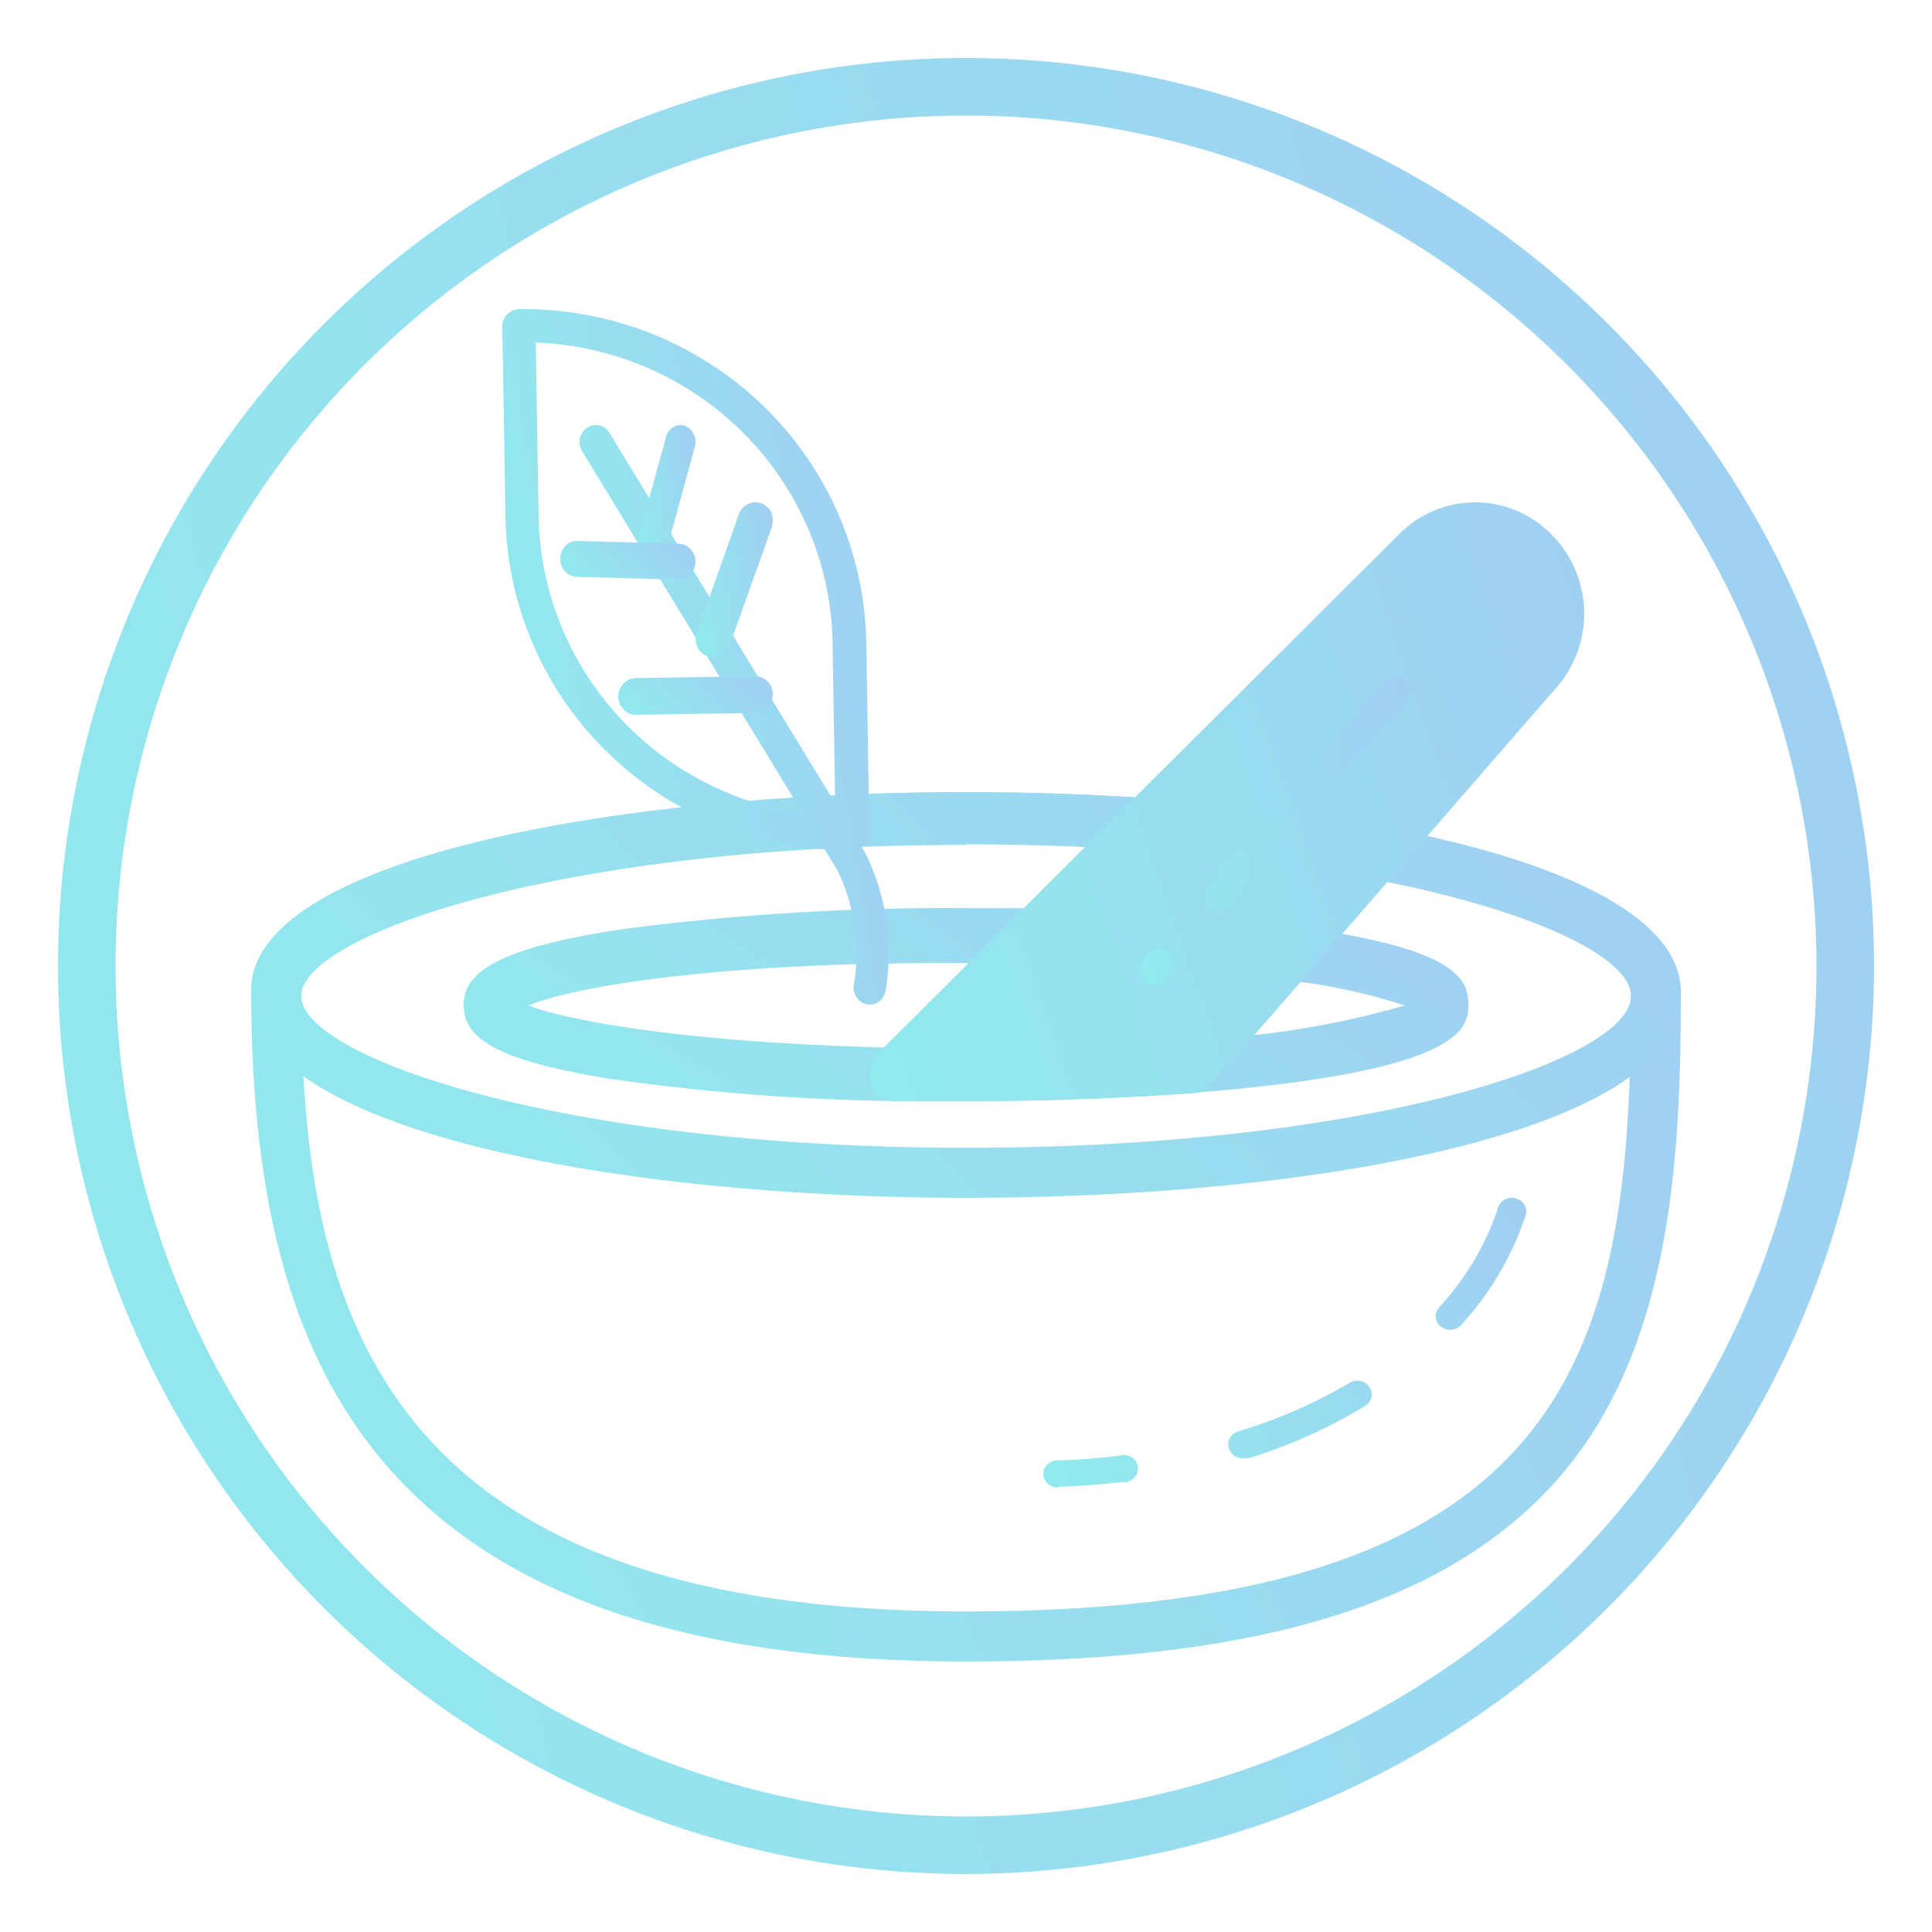
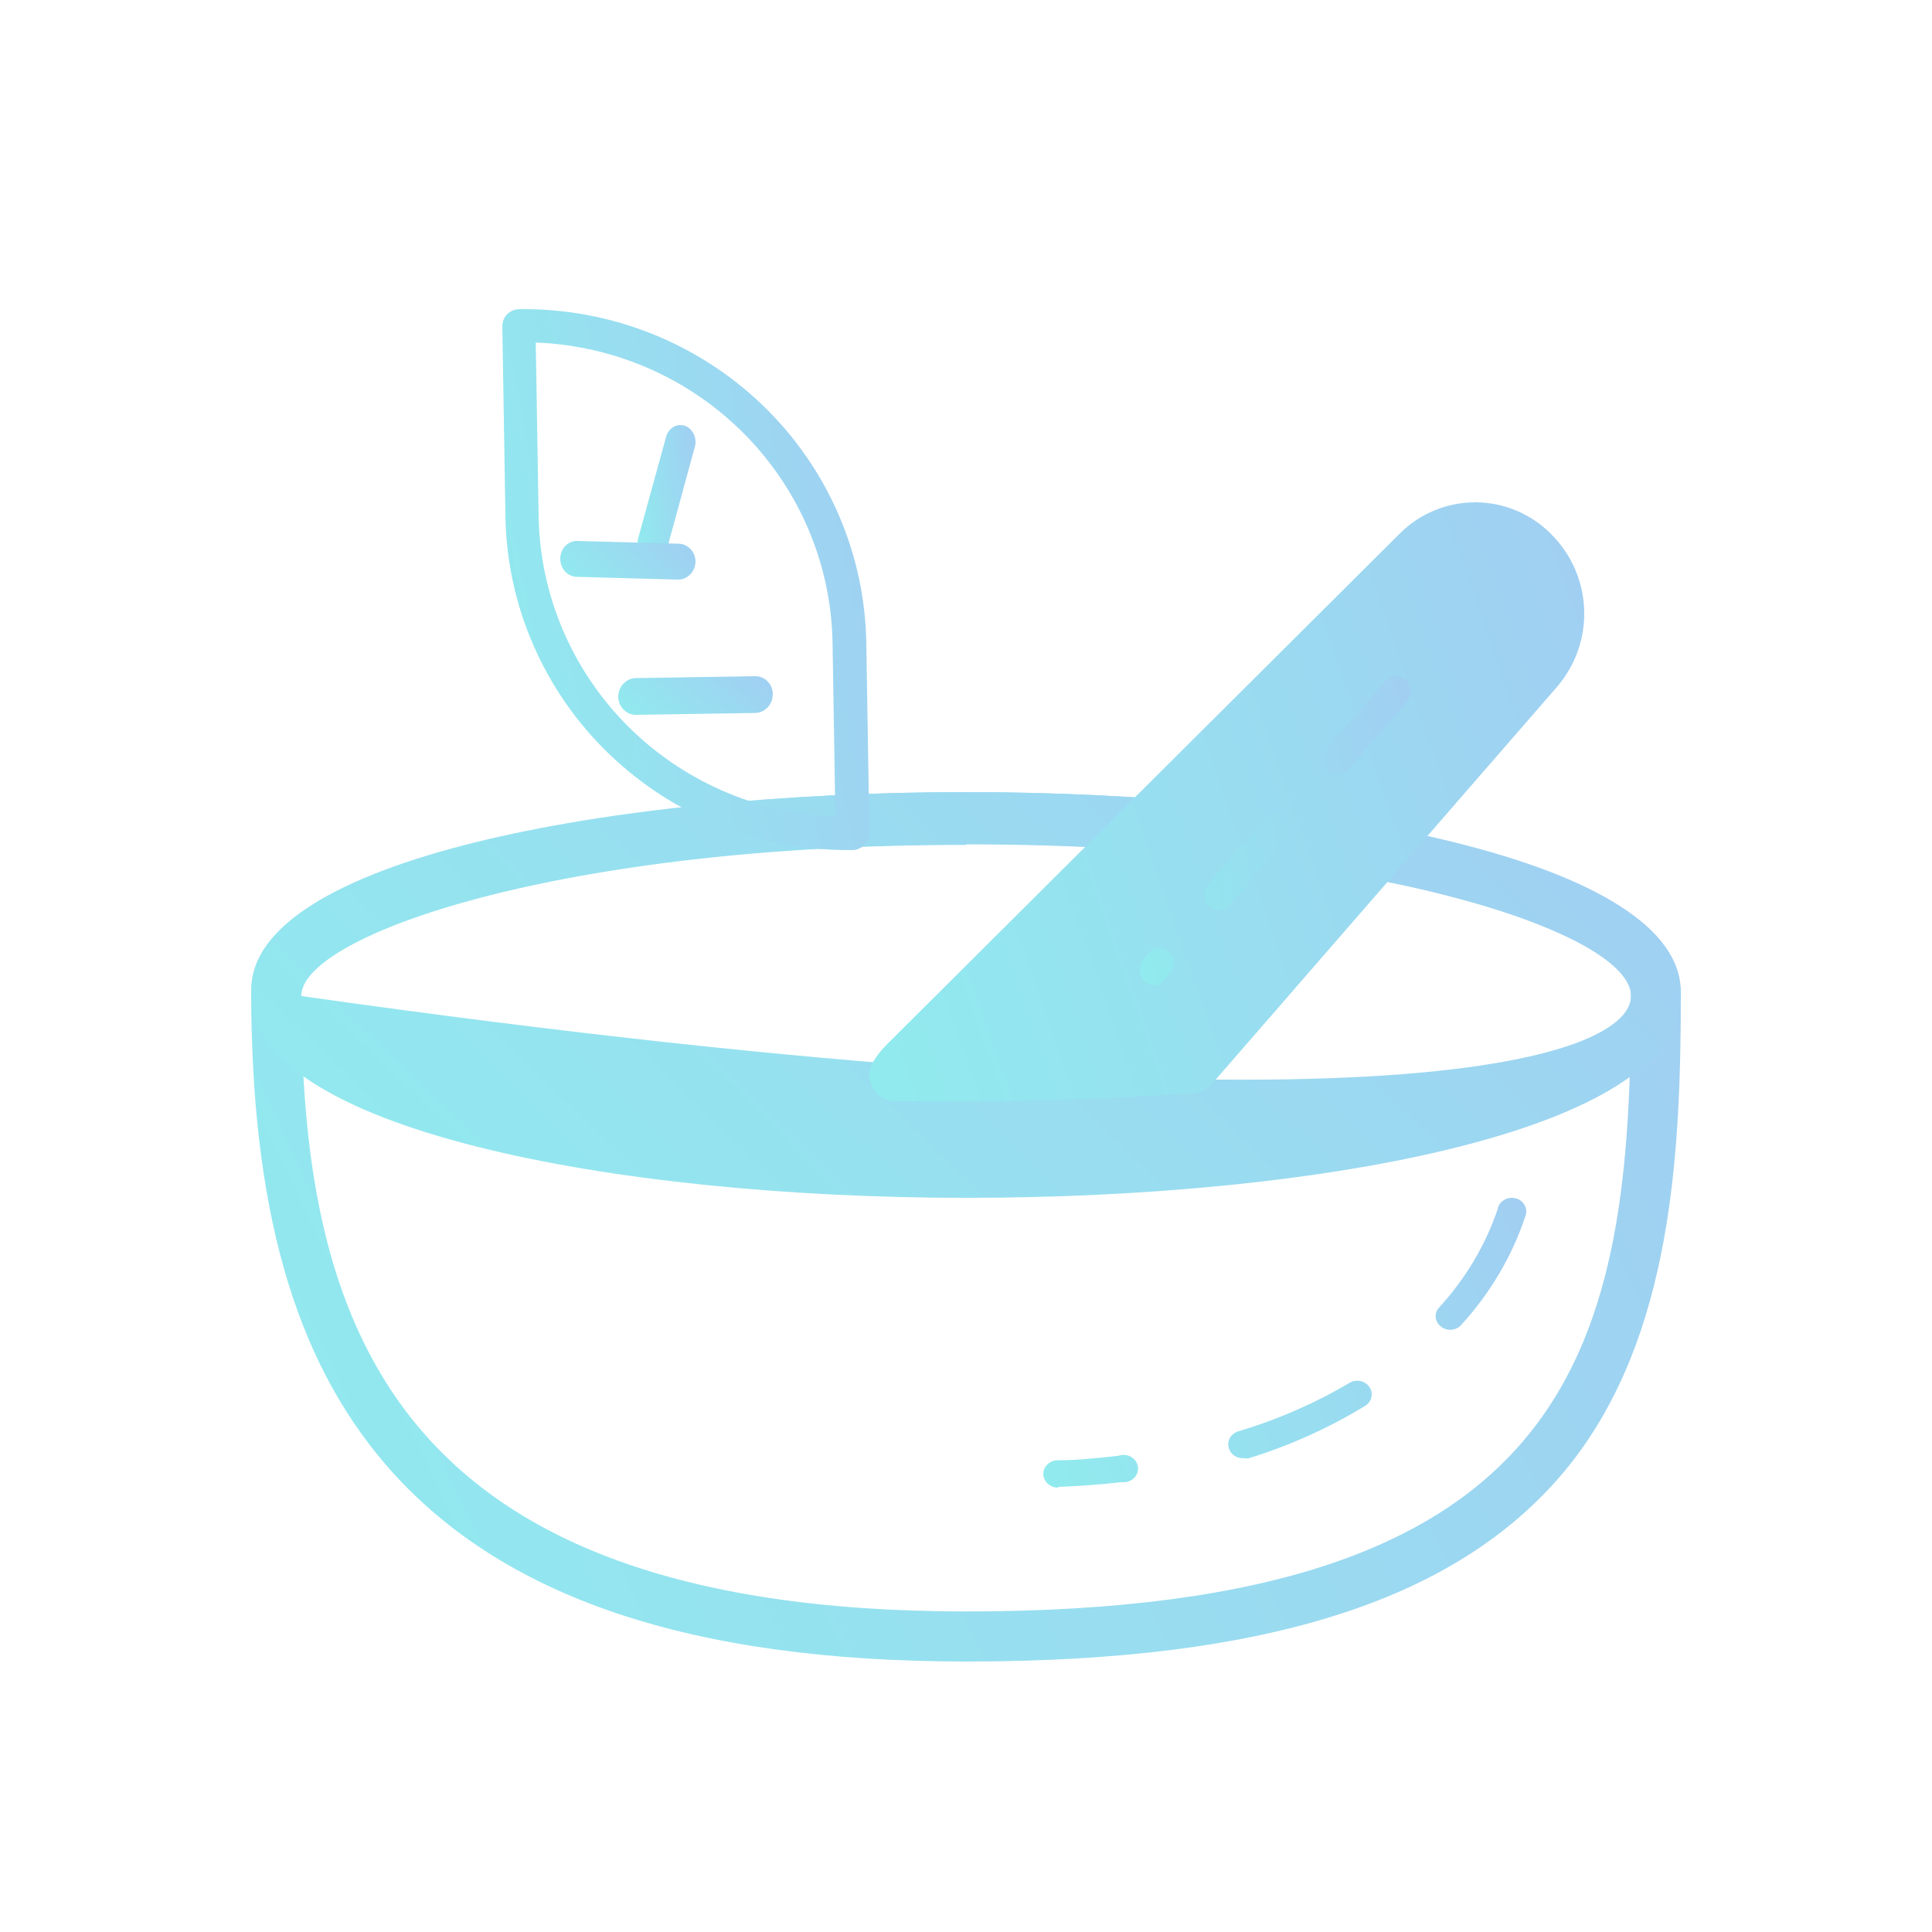
<svg xmlns="http://www.w3.org/2000/svg" width="100" height="100" viewBox="0 0 100 100" fill="none">
-   <path d="M50 97C40.701 97 31.611 94.242 23.88 89.074C16.15 83.906 10.126 76.561 6.571 67.969C3.015 59.376 2.089 49.922 3.909 40.803C5.728 31.684 10.212 23.31 16.792 16.74C23.373 10.169 31.755 5.699 40.877 3.894C49.998 2.089 59.451 3.03 68.038 6.599C76.625 10.168 83.96 16.204 89.115 23.942C94.271 31.681 97.015 40.776 97 50.075C96.965 62.522 91.999 74.448 83.19 83.243C74.382 92.038 62.447 96.984 50 97V97ZM50 5.98C41.297 5.98 32.789 8.56 25.552 13.394C18.314 18.227 12.672 25.098 9.338 33.137C6.004 41.176 5.128 50.023 6.821 58.56C8.513 67.097 12.698 74.941 18.847 81.1C24.996 87.26 32.833 91.458 41.367 93.165C49.901 94.872 58.749 94.011 66.794 90.69C74.839 87.37 81.719 81.739 86.565 74.51C91.411 67.281 94.005 58.778 94.02 50.075C94.028 38.391 89.395 27.182 81.14 18.913C72.885 10.644 61.684 5.992 50 5.98V5.98Z" fill="url(#paint0_linear)" />
  <path d="M50.008 86C35.684 86 25.848 82.656 19.945 75.785C15.206 70.264 13 62.472 13 51.245C13 44.512 31.616 41 50.008 41C68.399 41 87 44.558 87 51.353C87 59.681 86.553 69.114 81.262 75.801C75.717 82.748 65.776 86 50.008 86ZM50.008 43.715C29.007 43.684 15.593 48.285 15.593 51.353C15.593 67.994 19.767 83.408 50.008 83.408C81.888 83.408 84.421 69.512 84.421 51.353C84.421 48.285 71.023 43.684 50.008 43.684V43.715Z" fill="url(#paint1_linear)" />
-   <path d="M50.008 62C31.616 62 13 58.387 13 51.492C13 44.597 31.616 41 50.008 41C68.399 41 87 44.597 87 51.555C87 58.513 68.399 62 50.008 62ZM50.008 43.733C29.007 43.702 15.593 48.414 15.593 51.555C15.593 54.696 29.007 59.408 50.008 59.408C71.008 59.408 84.421 54.806 84.421 51.555C84.421 48.304 71.023 43.702 50.008 43.702V43.733Z" fill="url(#paint2_linear)" />
-   <path d="M50.066 57H47.155C41.888 56.968 36.629 56.572 31.408 55.816C25.252 54.809 24 53.561 24 52.01C24 50.459 25.455 49.083 32.339 48.076C38.198 47.315 44.094 46.957 49.993 47.004H53.617C58.361 47.1 62.8 47.404 66.453 47.884C75.258 49.003 76 50.587 76 51.978C76 53.114 76 55.449 61.737 56.568C58.215 56.84 54.17 57 50.066 57ZM27.347 52.042C29.792 52.97 36.603 54.073 47.271 54.249H50.066C54.097 54.249 58.084 54.105 61.621 53.817C65.367 53.684 69.086 53.088 72.711 52.042C70.599 51.357 68.429 50.907 66.234 50.699C62.654 50.251 58.303 49.947 53.631 49.851C52.525 49.851 51.361 49.851 50.066 49.851C38.263 49.755 30.098 50.922 27.347 52.042Z" fill="url(#paint3_linear)" />
+   <path d="M50.008 62C31.616 62 13 58.387 13 51.492C13 44.597 31.616 41 50.008 41C68.399 41 87 44.597 87 51.555C87 58.513 68.399 62 50.008 62ZM50.008 43.733C29.007 43.702 15.593 48.414 15.593 51.555C71.008 59.408 84.421 54.806 84.421 51.555C84.421 48.304 71.023 43.702 50.008 43.702V43.733Z" fill="url(#paint2_linear)" />
  <path d="M80 32.066C80.002 33.079 79.639 34.061 78.977 34.835L66.48 49.123L61.721 54.604C58.193 54.853 54.16 55 49.861 55H47C47.14 54.774 47.304 54.562 47.489 54.37L53.523 48.42L72.988 29.178C73.364 28.805 73.811 28.509 74.303 28.306C74.796 28.104 75.323 28 75.856 28C76.39 28 76.917 28.104 77.41 28.306C77.902 28.509 78.349 28.805 78.725 29.178C79.512 29.941 79.969 30.976 80 32.066Z" fill="url(#paint4_linear)" />
  <path d="M49.393 57H46.317C46.085 56.999 45.856 56.935 45.656 56.816C45.456 56.697 45.291 56.527 45.179 56.323C45.062 56.12 45 55.889 45 55.654C45 55.419 45.062 55.188 45.179 54.985C45.38 54.648 45.623 54.338 45.902 54.062L72.448 27.62C72.96 27.106 73.569 26.699 74.24 26.421C74.91 26.143 75.628 26 76.354 26C77.079 26 77.798 26.143 78.468 26.421C79.139 26.699 79.748 27.106 80.26 27.62C81.312 28.65 81.932 30.043 81.995 31.514C82.058 32.985 81.558 34.425 80.599 35.542L62.712 56.123C62.599 56.257 62.461 56.367 62.305 56.446C62.149 56.525 61.979 56.572 61.805 56.585C58.006 56.846 53.73 57 49.393 57Z" fill="url(#paint5_linear)" />
  <path d="M59.732 51C59.588 50.995 59.449 50.946 59.331 50.859C59.212 50.773 59.119 50.652 59.062 50.511C59.005 50.369 58.987 50.214 59.009 50.062C59.032 49.91 59.094 49.767 59.189 49.652L59.489 49.3C59.557 49.225 59.638 49.166 59.727 49.125C59.817 49.085 59.913 49.064 60.01 49.064C60.107 49.064 60.203 49.085 60.293 49.125C60.383 49.166 60.464 49.225 60.531 49.3C60.603 49.371 60.66 49.458 60.699 49.554C60.737 49.65 60.758 49.754 60.758 49.859C60.758 49.964 60.737 50.067 60.699 50.163C60.66 50.26 60.603 50.346 60.531 50.418L60.231 50.77C60.098 50.912 59.919 50.994 59.732 51V51ZM63.074 47.14C62.93 47.135 62.791 47.086 62.673 46.999C62.554 46.913 62.461 46.791 62.404 46.65C62.347 46.509 62.329 46.353 62.351 46.201C62.374 46.049 62.436 45.907 62.531 45.792L65.573 42.284C65.642 42.209 65.725 42.149 65.815 42.109C65.906 42.068 66.003 42.047 66.102 42.047C66.2 42.047 66.297 42.068 66.388 42.109C66.479 42.149 66.561 42.209 66.63 42.284C66.768 42.435 66.845 42.639 66.845 42.851C66.845 43.062 66.768 43.266 66.63 43.417L63.574 46.925C63.438 47.061 63.26 47.138 63.074 47.14V47.14ZM69.172 40.109C69.078 40.111 68.983 40.094 68.895 40.057C68.807 40.02 68.726 39.965 68.658 39.894C68.521 39.745 68.444 39.544 68.444 39.335C68.444 39.126 68.521 38.925 68.658 38.776L71.715 35.253C71.849 35.098 72.035 35.008 72.232 35.001C72.429 34.993 72.62 35.07 72.764 35.215C72.908 35.359 72.993 35.558 73 35.77C73.006 35.981 72.934 36.186 72.8 36.34L69.758 39.864C69.683 39.949 69.592 40.015 69.491 40.057C69.39 40.1 69.281 40.117 69.172 40.109V40.109Z" fill="url(#paint6_linear)" />
  <path d="M54.749 77C54.556 76.997 54.372 76.925 54.233 76.799C54.095 76.672 54.011 76.501 54.001 76.319C53.997 76.226 54.012 76.133 54.046 76.046C54.08 75.959 54.132 75.879 54.199 75.811C54.266 75.742 54.346 75.687 54.436 75.648C54.525 75.609 54.622 75.588 54.72 75.584C55.799 75.584 56.864 75.462 57.885 75.353C57.992 75.313 58.106 75.298 58.22 75.307C58.334 75.316 58.444 75.35 58.542 75.405C58.639 75.461 58.723 75.537 58.785 75.627C58.847 75.718 58.886 75.821 58.9 75.928C58.913 76.035 58.901 76.144 58.863 76.246C58.825 76.348 58.764 76.44 58.682 76.516C58.601 76.592 58.503 76.649 58.395 76.684C58.286 76.718 58.171 76.728 58.058 76.714C57.008 76.837 55.9 76.918 54.792 76.959L54.749 77ZM64.317 75.475C64.159 75.476 64.006 75.429 63.879 75.34C63.752 75.252 63.658 75.127 63.612 74.985C63.58 74.897 63.568 74.803 63.575 74.71C63.581 74.617 63.608 74.526 63.652 74.442C63.696 74.359 63.757 74.284 63.832 74.223C63.906 74.162 63.993 74.116 64.087 74.086C66.11 73.486 68.044 72.644 69.842 71.581C70.008 71.478 70.21 71.442 70.405 71.48C70.599 71.519 70.769 71.628 70.878 71.785C70.987 71.942 71.025 72.134 70.985 72.318C70.944 72.502 70.828 72.663 70.662 72.766C68.775 73.917 66.74 74.832 64.605 75.489L64.317 75.475ZM75.065 68.831C74.891 68.833 74.722 68.775 74.59 68.668C74.511 68.611 74.446 68.539 74.398 68.457C74.35 68.375 74.32 68.285 74.311 68.192C74.301 68.098 74.312 68.004 74.343 67.915C74.374 67.826 74.424 67.744 74.489 67.674C75.847 66.195 76.875 64.473 77.511 62.609C77.526 62.51 77.562 62.415 77.618 62.331C77.675 62.246 77.749 62.174 77.837 62.119C77.924 62.063 78.024 62.026 78.128 62.01C78.231 61.993 78.338 61.998 78.44 62.023C78.542 62.048 78.637 62.093 78.72 62.156C78.802 62.218 78.869 62.296 78.918 62.385C78.966 62.474 78.993 62.571 78.999 62.671C79.004 62.77 78.988 62.87 78.95 62.963C78.258 65.032 77.127 66.945 75.626 68.586C75.556 68.662 75.47 68.724 75.374 68.766C75.277 68.808 75.172 68.83 75.065 68.831V68.831Z" fill="url(#paint7_linear)" />
  <path d="M44.956 43.345C44.918 43.492 44.842 43.627 44.736 43.737C44.578 43.899 44.362 43.993 44.134 43.998C39.442 44.061 34.916 42.28 31.548 39.047C28.179 35.814 26.242 31.391 26.161 26.747L26 16.873C26.004 16.646 26.093 16.429 26.249 16.263C26.412 16.107 26.625 16.014 26.851 16.002C31.546 15.936 36.075 17.715 39.447 20.948C42.819 24.182 44.758 28.607 44.839 33.253L45 43.127C44.993 43.201 44.978 43.274 44.956 43.345ZM27.731 17.73L27.878 26.718C27.946 30.762 29.576 34.627 32.432 37.519C35.289 40.411 39.156 42.111 43.239 42.27L43.093 33.282C43.028 29.237 41.4 25.37 38.542 22.477C35.685 19.584 31.816 17.885 27.731 17.73V17.73Z" fill="url(#paint8_linear)" />
-   <path d="M45.819 51.372C45.758 51.584 45.624 51.764 45.445 51.877C45.266 51.989 45.053 52.026 44.849 51.981C44.645 51.936 44.465 51.811 44.343 51.631C44.221 51.452 44.166 51.23 44.189 51.009C44.541 48.974 44.241 46.871 43.338 45.039L30.138 23.367C30.077 23.27 30.035 23.161 30.015 23.047C29.994 22.932 29.995 22.814 30.017 22.701C30.04 22.587 30.084 22.479 30.146 22.383C30.208 22.287 30.287 22.205 30.379 22.142C30.566 22.015 30.792 21.971 31.009 22.019C31.227 22.067 31.418 22.203 31.542 22.399L44.756 44.087C45.873 46.295 46.253 48.843 45.834 51.311C45.834 51.311 45.819 51.342 45.819 51.372Z" fill="url(#paint9_linear)" />
  <path d="M35.978 23.077L34.533 28.375C34.503 28.486 34.453 28.59 34.387 28.68C34.322 28.769 34.241 28.843 34.15 28.898C34.059 28.952 33.959 28.985 33.856 28.996C33.754 29.007 33.651 28.995 33.552 28.96C33.454 28.926 33.362 28.87 33.283 28.795C33.204 28.721 33.138 28.629 33.09 28.526C33.042 28.423 33.013 28.31 33.003 28.194C32.994 28.078 33.005 27.961 33.035 27.85L34.493 22.552C34.565 22.351 34.7 22.187 34.872 22.091C35.043 21.995 35.24 21.974 35.425 22.032C35.609 22.089 35.769 22.221 35.873 22.403C35.978 22.584 36.02 22.803 35.991 23.017L35.978 23.077Z" fill="url(#paint10_linear)" />
  <path d="M35.97 29.291C35.918 29.495 35.805 29.675 35.647 29.803C35.489 29.931 35.296 30 35.097 30L29.859 29.858C29.743 29.856 29.628 29.83 29.522 29.78C29.416 29.731 29.32 29.659 29.24 29.57C29.16 29.48 29.098 29.375 29.057 29.259C29.016 29.144 28.997 29.021 29 28.898C29.002 28.777 29.027 28.657 29.073 28.546C29.119 28.435 29.185 28.335 29.267 28.251C29.35 28.168 29.448 28.102 29.554 28.059C29.661 28.016 29.774 27.996 29.888 28L35.142 28.142C35.372 28.151 35.59 28.254 35.751 28.43C35.911 28.606 36 28.842 36 29.087C35.985 29.166 35.985 29.229 35.97 29.291Z" fill="url(#paint11_linear)" />
-   <path d="M39.971 27.135C39.971 27.135 39.971 27.135 39.971 27.228L37.766 33.398C37.683 33.622 37.516 33.805 37.3 33.909C37.085 34.012 36.837 34.028 36.61 33.953C36.496 33.914 36.392 33.852 36.302 33.771C36.212 33.69 36.139 33.593 36.087 33.484C36.036 33.374 36.007 33.256 36.001 33.136C35.995 33.015 36.014 32.895 36.055 32.781L38.244 26.611C38.284 26.497 38.346 26.392 38.426 26.302C38.507 26.212 38.605 26.139 38.714 26.088C38.823 26.036 38.941 26.006 39.061 26.001C39.182 25.995 39.302 26.014 39.416 26.055C39.625 26.136 39.797 26.29 39.899 26.489C40.002 26.689 40.027 26.919 39.971 27.135V27.135Z" fill="url(#paint12_linear)" />
  <path d="M39.969 36.178C39.919 36.38 39.808 36.56 39.652 36.69C39.496 36.821 39.304 36.896 39.104 36.903L32.927 37C32.807 37.002 32.688 36.98 32.577 36.934C32.465 36.888 32.364 36.819 32.278 36.733C32.192 36.646 32.123 36.542 32.075 36.428C32.028 36.313 32.002 36.19 32 36.065C32 35.814 32.093 35.572 32.26 35.392C32.428 35.211 32.655 35.106 32.896 35.097L39.073 35.001C39.194 34.996 39.313 35.017 39.426 35.062C39.538 35.107 39.64 35.175 39.727 35.263C39.813 35.35 39.882 35.455 39.929 35.57C39.976 35.686 40 35.81 40 35.936C39.997 36.017 39.987 36.098 39.969 36.178V36.178Z" fill="url(#paint13_linear)" />
  <defs>
    <linearGradient id="paint0_linear" x1="3" y1="97" x2="114.945" y2="64.149" gradientUnits="userSpaceOnUse">
      <stop stop-color="#90EBEE" />
      <stop offset="1" stop-color="#A1CEF2" />
    </linearGradient>
    <linearGradient id="paint1_linear" x1="13" y1="86" x2="90.636" y2="48.534" gradientUnits="userSpaceOnUse">
      <stop stop-color="#90EBEE" />
      <stop offset="1" stop-color="#A1CEF2" />
    </linearGradient>
    <linearGradient id="paint2_linear" x1="13" y1="62" x2="59.254" y2="14.169" gradientUnits="userSpaceOnUse">
      <stop stop-color="#90EBEE" />
      <stop offset="1" stop-color="#A1CEF2" />
    </linearGradient>
    <linearGradient id="paint3_linear" x1="24" y1="57" x2="44.206" y2="26.165" gradientUnits="userSpaceOnUse">
      <stop stop-color="#90EBEE" />
      <stop offset="1" stop-color="#A1CEF2" />
    </linearGradient>
    <linearGradient id="paint4_linear" x1="47" y1="55" x2="84.819" y2="41.435" gradientUnits="userSpaceOnUse">
      <stop stop-color="#90EBEE" />
      <stop offset="1" stop-color="#A1CEF2" />
    </linearGradient>
    <linearGradient id="paint5_linear" x1="45" y1="57" x2="87.628" y2="42.069" gradientUnits="userSpaceOnUse">
      <stop stop-color="#90EBEE" />
      <stop offset="1" stop-color="#A1CEF2" />
    </linearGradient>
    <linearGradient id="paint6_linear" x1="59" y1="51" x2="75.988" y2="46.638" gradientUnits="userSpaceOnUse">
      <stop stop-color="#90EBEE" />
      <stop offset="1" stop-color="#A1CEF2" />
    </linearGradient>
    <linearGradient id="paint7_linear" x1="54" y1="77" x2="80.094" y2="64.237" gradientUnits="userSpaceOnUse">
      <stop stop-color="#90EBEE" />
      <stop offset="1" stop-color="#A1CEF2" />
    </linearGradient>
    <linearGradient id="paint8_linear" x1="26" y1="44" x2="49.638" y2="39.293" gradientUnits="userSpaceOnUse">
      <stop stop-color="#90EBEE" />
      <stop offset="1" stop-color="#A1CEF2" />
    </linearGradient>
    <linearGradient id="paint9_linear" x1="30" y1="52" x2="50.2" y2="48.838" gradientUnits="userSpaceOnUse">
      <stop stop-color="#90EBEE" />
      <stop offset="1" stop-color="#A1CEF2" />
    </linearGradient>
    <linearGradient id="paint10_linear" x1="33" y1="29" x2="36.82" y2="28.52" gradientUnits="userSpaceOnUse">
      <stop stop-color="#90EBEE" />
      <stop offset="1" stop-color="#A1CEF2" />
    </linearGradient>
    <linearGradient id="paint11_linear" x1="29" y1="30" x2="33.406" y2="25.474" gradientUnits="userSpaceOnUse">
      <stop stop-color="#90EBEE" />
      <stop offset="1" stop-color="#A1CEF2" />
    </linearGradient>
    <linearGradient id="paint12_linear" x1="36" y1="34" x2="41.065" y2="33.257" gradientUnits="userSpaceOnUse">
      <stop stop-color="#90EBEE" />
      <stop offset="1" stop-color="#A1CEF2" />
    </linearGradient>
    <linearGradient id="paint13_linear" x1="32" y1="37" x2="36.352" y2="31.892" gradientUnits="userSpaceOnUse">
      <stop stop-color="#90EBEE" />
      <stop offset="1" stop-color="#A1CEF2" />
    </linearGradient>
  </defs>
</svg>